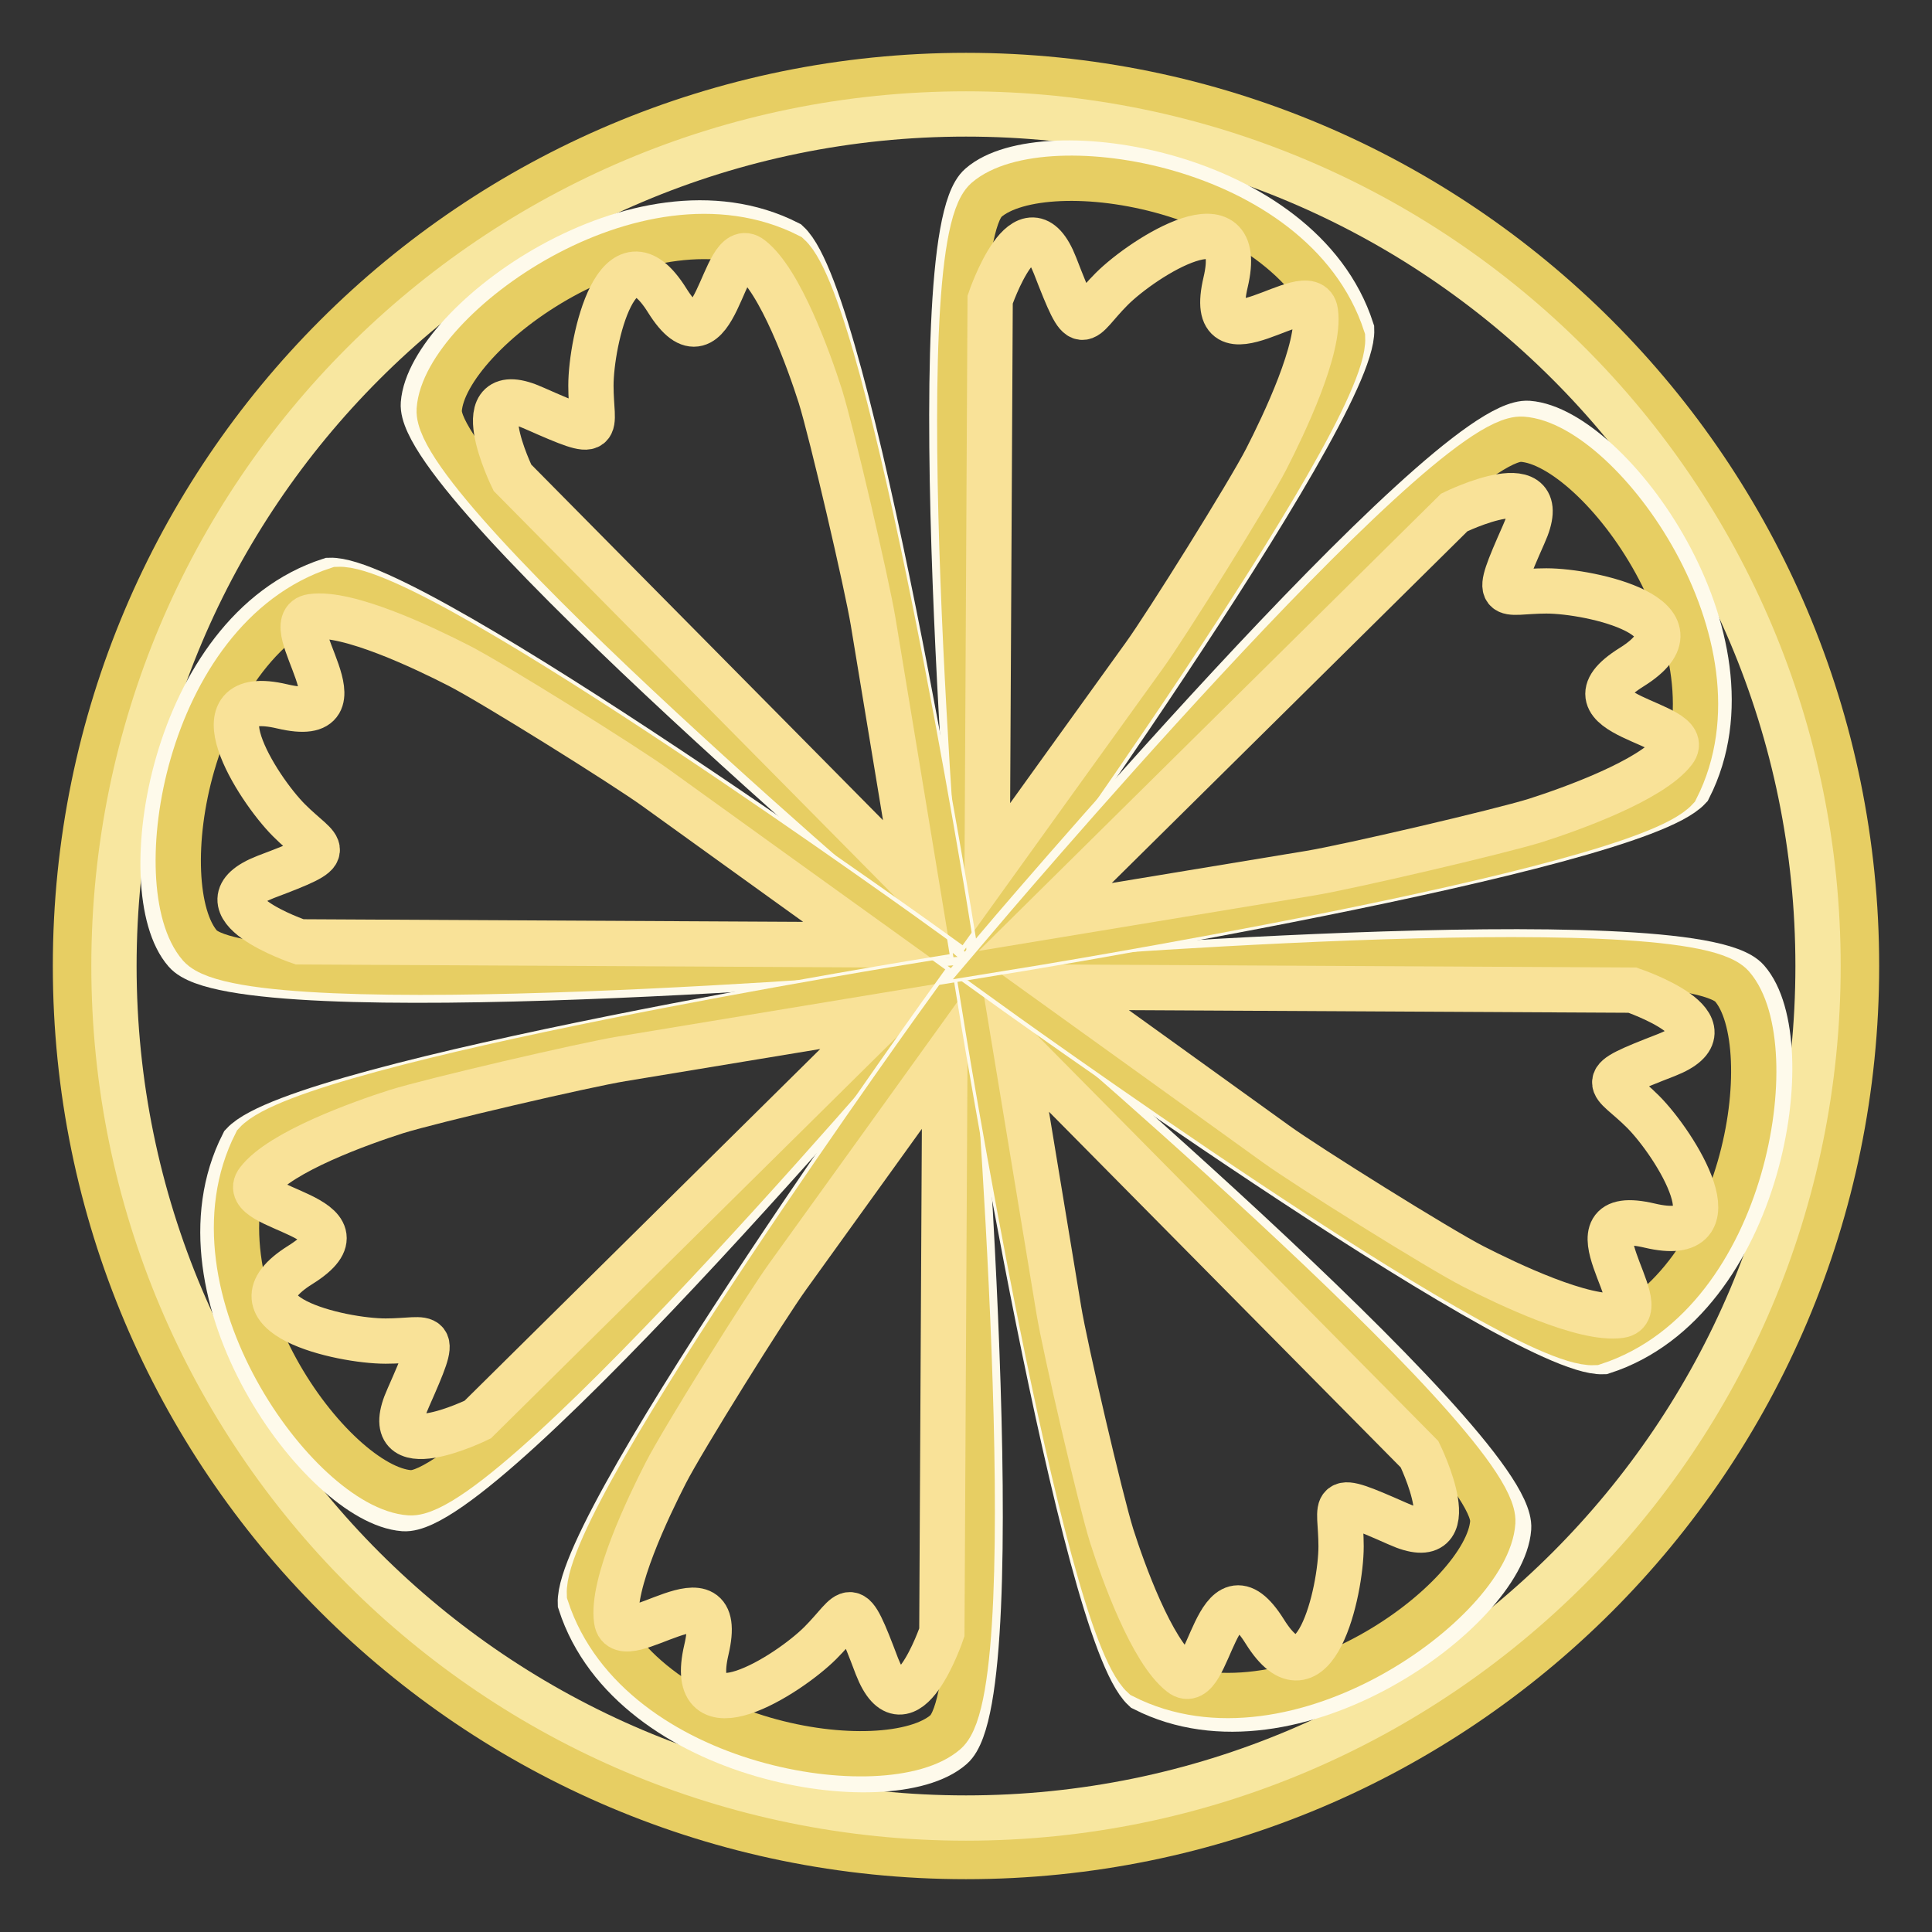
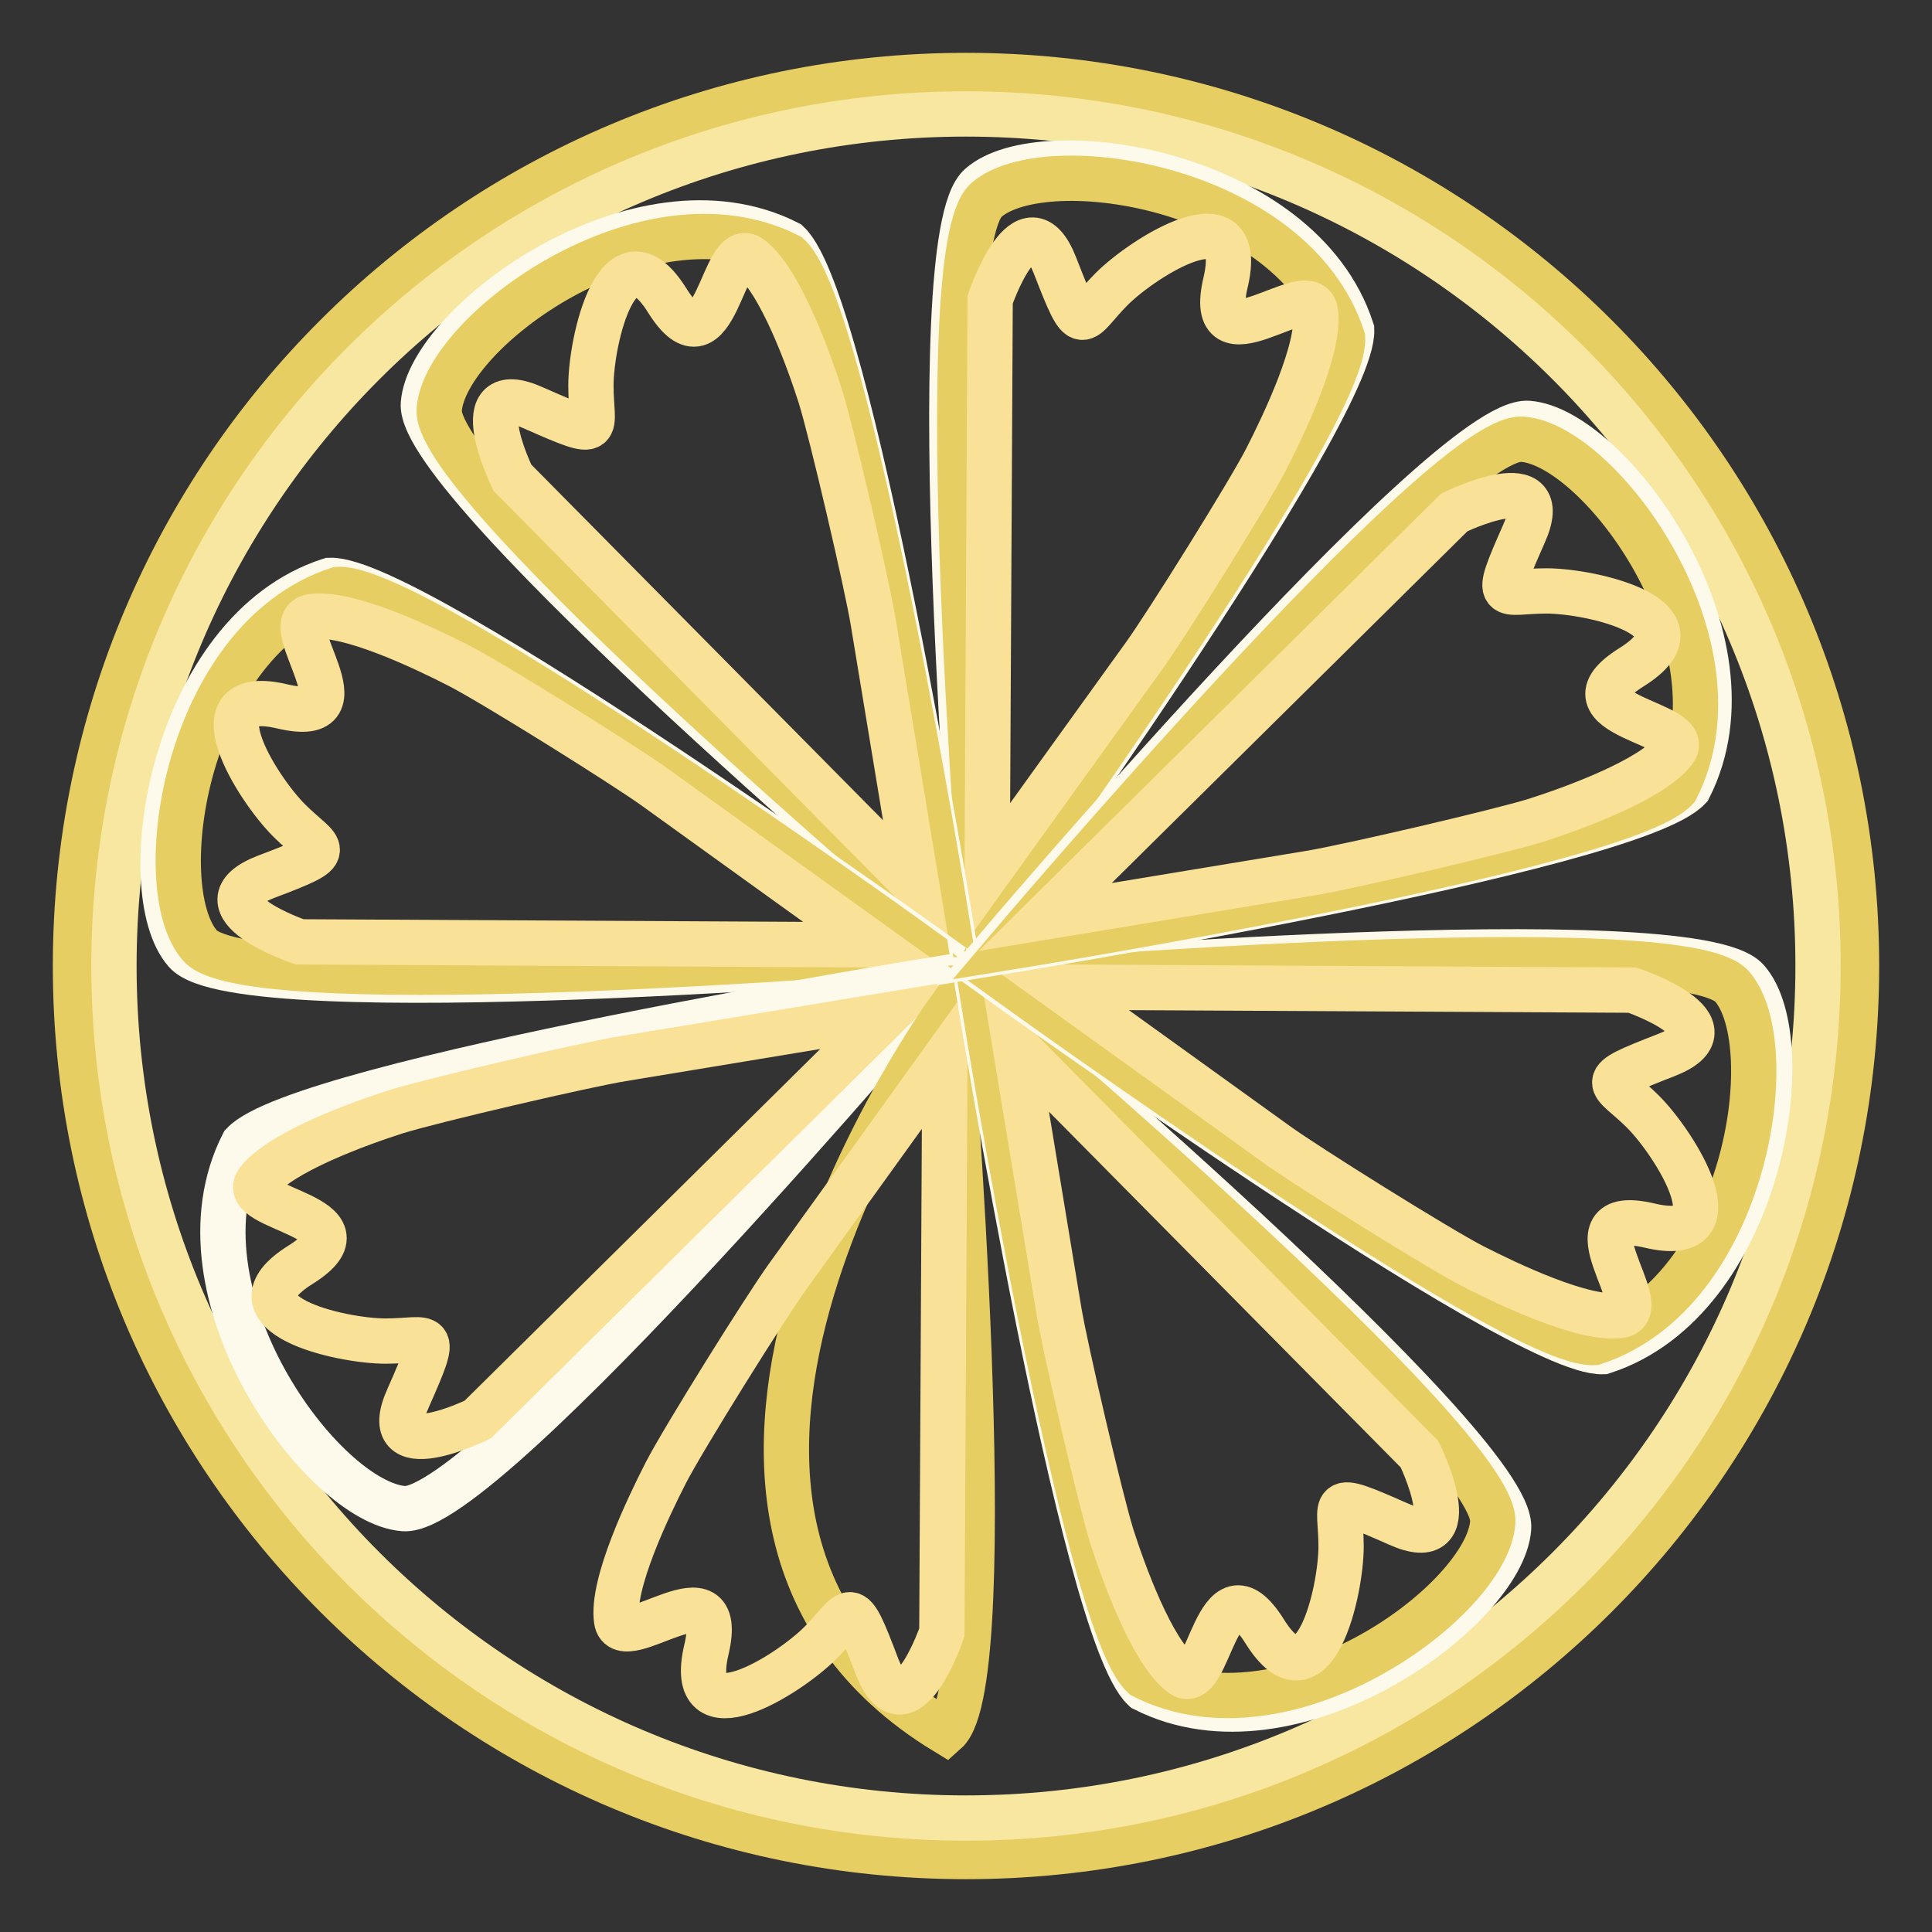
<svg xmlns="http://www.w3.org/2000/svg" version="1.1" x="0px" y="0px" viewBox="0 0 256 256" enable-background="new 0 0 256 256" xml:space="preserve">
  <rect x="0" y="0" width="256" height="256" fill="#333333" stroke="none" />
  <g>
    <path stroke-width="6" fill-opacity="0" stroke="#e7ce63" d="M10,128c0,65.2,52.8,118,118,118c65.2,0,118-52.8,118-118c0-65.2-52.8-118-118-118C62.8,10,10,62.8,10,128z " />
    <path stroke-width="6" fill-opacity="0" stroke="#f8e7a0" d="M15.1,128c0,62.4,50.6,112.9,112.9,112.9S240.9,190.4,240.9,128S190.4,15.1,128,15.1S15.1,65.6,15.1,128z" />
-     <path stroke-width="6" fill-opacity="0" stroke="#fefaeb" d="M122.2,128c0,3.2,2.6,5.8,5.8,5.8c3.2,0,5.8-2.6,5.8-5.8c0,0,0,0,0,0c0-3.2-2.6-5.8-5.8-5.8 S122.2,124.8,122.2,128C122.2,128,122.2,128,122.2,128z" />
    <path stroke-width="6" fill-opacity="0" stroke="#fefaeb" d="M129.4,124.3c0,0-7.7-92.7,0.5-99.7c8.1-7.1,42.4-1.9,49.2,19.1C179.5,54.7,129.4,124.3,129.4,124.3 L129.4,124.3z" />
    <path stroke-width="6" fill-opacity="0" stroke="#e7ce63" d="M130.3,122.1c0,0-7.3-88.8,0.4-95.6c7.8-6.8,40.6-1.9,47.2,18.3C178.4,55.5,130.3,122.1,130.3,122.1 L130.3,122.1z" />
    <path stroke-width="6" fill-opacity="0" stroke="#f9e298" d="M131.2,39.7c0,0,4.8-14.2,8.6-4.5c3.8,9.8,3.2,7.4,7.5,3.1c4.3-4.3,17.9-12.8,15.1-0.9 c-2.8,11.9,11.2-0.9,11.9,3.9c0.7,4.8-4.2,15-6.5,19.5c-2.3,4.5-13.3,22.1-16.2,26.1s-20.8,28.9-20.8,28.9L131.2,39.7z" />
    <path stroke-width="6" fill-opacity="0" stroke="#fefaeb" d="M126.3,124.4c0,0-71-60.1-70.2-70.9c0.8-10.7,28.6-31.3,48.3-21.3C112.6,39.8,126.3,124.4,126.3,124.4z" />
    <path stroke-width="6" fill-opacity="0" stroke="#e7ce63" d="M125.5,122.2c0,0-68-57.6-67.3-67.9c0.7-10.3,27.4-30,46.3-20.4C112.4,41.1,125.5,122.2,125.5,122.2z" />
    <path stroke-width="6" fill-opacity="0" stroke="#f9e298" d="M67.9,63.3c0,0-6.6-13.5,2.9-9.2c9.5,4.2,7.5,3,7.5-3c0-6,3.6-21.7,10.1-11.3c6.5,10.4,7.3-8.6,11.1-5.6 c3.9,3,7.7,13.6,9.2,18.3c1.5,4.8,6.2,25,7,29.9c0.8,4.9,5.8,35.1,5.8,35.1L67.9,63.3z" />
    <path stroke-width="6" fill-opacity="0" stroke="#fefaeb" d="M124.3,126.6c0,0-92.7,7.7-99.7-0.5c-7.1-8.1-1.9-42.4,19.1-49.2C54.7,76.5,124.3,126.6,124.3,126.6 L124.3,126.6z" />
    <path stroke-width="6" fill-opacity="0" stroke="#e7ce63" d="M122.1,125.7c0,0-88.8,7.3-95.6-0.4c-6.8-7.8-1.9-40.6,18.3-47.2C55.5,77.6,122.1,125.7,122.1,125.7z" />
    <path stroke-width="6" fill-opacity="0" stroke="#f9e298" d="M39.7,124.8c0,0-14.2-4.8-4.5-8.6c9.8-3.7,7.4-3.2,3.1-7.5c-4.3-4.3-12.8-17.9-0.9-15.1 c11.9,2.8-0.9-11.2,3.9-11.9c4.8-0.7,15,4.2,19.5,6.5c4.5,2.3,22.1,13.3,26.1,16.2c4,2.9,28.9,20.8,28.9,20.8L39.7,124.8z" />
    <path stroke-width="6" fill-opacity="0" stroke="#fefaeb" d="M124.4,129.7c0,0-60.1,71-70.9,70.2c-10.7-0.8-31.3-28.6-21.3-48.3C39.8,143.4,124.4,129.7,124.4,129.7z" />
-     <path stroke-width="6" fill-opacity="0" stroke="#e7ce63" d="M122.2,130.5c0,0-57.6,68-67.9,67.3c-10.3-0.7-30-27.4-20.4-46.3C41.1,143.6,122.2,130.5,122.2,130.5z" />
    <path stroke-width="6" fill-opacity="0" stroke="#f9e298" d="M63.3,188.1c0,0-13.5,6.6-9.2-2.9c4.2-9.5,3-7.5-3-7.5s-21.7-3.6-11.3-10.1c10.4-6.5-8.6-7.3-5.6-11.1 c3-3.9,13.6-7.7,18.3-9.2c4.8-1.5,25-6.2,29.9-7c4.9-0.8,35.1-5.8,35.1-5.8L63.3,188.1z" />
-     <path stroke-width="6" fill-opacity="0" stroke="#fefaeb" d="M126.6,131.7c0,0,7.7,92.7-0.5,99.8c-8.1,7.1-42.4,1.9-49.2-19.1C76.5,201.3,126.6,131.7,126.6,131.7z" />
-     <path stroke-width="6" fill-opacity="0" stroke="#e7ce63" d="M125.7,133.9c0,0,7.3,88.8-0.4,95.6c-7.8,6.8-40.6,1.9-47.2-18.3C77.6,200.5,125.7,133.9,125.7,133.9z" />
+     <path stroke-width="6" fill-opacity="0" stroke="#e7ce63" d="M125.7,133.9c0,0,7.3,88.8-0.4,95.6C77.6,200.5,125.7,133.9,125.7,133.9z" />
    <path stroke-width="6" fill-opacity="0" stroke="#f9e298" d="M124.8,216.3c0,0-4.8,14.2-8.6,4.5c-3.7-9.8-3.2-7.4-7.5-3.1c-4.3,4.3-17.9,12.8-15.1,0.9 c2.8-11.9-11.2,0.9-11.9-3.9s4.2-15,6.5-19.5c2.3-4.5,13.3-22.1,16.2-26.1c2.9-4,20.8-28.9,20.8-28.9L124.8,216.3L124.8,216.3z" />
    <path stroke-width="6" fill-opacity="0" stroke="#fefaeb" d="M129.7,131.6c0,0,71,60.1,70.2,70.9c-0.8,10.7-28.6,31.3-48.3,21.3C143.4,216.2,129.7,131.6,129.7,131.6 L129.7,131.6z" />
    <path stroke-width="6" fill-opacity="0" stroke="#e7ce63" d="M130.5,133.8c0,0,68,57.6,67.3,67.9c-0.7,10.3-27.4,30-46.3,20.4C143.6,214.9,130.5,133.8,130.5,133.8z" />
    <path stroke-width="6" fill-opacity="0" stroke="#f9e298" d="M188.1,192.7c0,0,6.6,13.5-2.9,9.2c-9.5-4.2-7.5-3-7.5,3s-3.6,21.7-10.1,11.3c-6.5-10.4-7.3,8.6-11.1,5.6 c-3.9-3-7.7-13.6-9.2-18.3c-1.5-4.8-6.2-25-7-29.9s-5.8-35.1-5.8-35.1L188.1,192.7L188.1,192.7z" />
    <path stroke-width="6" fill-opacity="0" stroke="#fefaeb" d="M131.7,129.4c0,0,92.7-7.7,99.8,0.5c7.1,8.1,1.9,42.4-19.1,49.2C201.3,179.5,131.7,129.4,131.7,129.4z" />
    <path stroke-width="6" fill-opacity="0" stroke="#e7ce63" d="M133.9,130.3c0,0,88.8-7.3,95.6,0.4c6.8,7.8,1.9,40.6-18.3,47.2C200.5,178.4,133.9,130.3,133.9,130.3 L133.9,130.3z" />
    <path stroke-width="6" fill-opacity="0" stroke="#f9e298" d="M216.3,131.2c0,0,14.2,4.8,4.5,8.6c-9.8,3.8-7.4,3.2-3.1,7.5c4.3,4.3,12.8,17.9,0.9,15.1 c-11.9-2.8,0.9,11.2-3.9,11.9c-4.8,0.7-15-4.2-19.5-6.5c-4.5-2.3-22.1-13.3-26.1-16.2s-28.9-20.8-28.9-20.8L216.3,131.2 L216.3,131.2z" />
    <path stroke-width="6" fill-opacity="0" stroke="#fefaeb" d="M131.6,126.3c0,0,60.1-71,70.9-70.2c10.7,0.8,31.3,28.6,21.3,48.3C216.2,112.6,131.6,126.3,131.6,126.3 L131.6,126.3z" />
    <path stroke-width="6" fill-opacity="0" stroke="#e7ce63" d="M133.8,125.5c0,0,57.6-68,67.9-67.3c10.3,0.7,30,27.4,20.4,46.3C214.9,112.4,133.8,125.5,133.8,125.5z" />
    <path stroke-width="6" fill-opacity="0" stroke="#f9e298" d="M192.7,67.9c0,0,13.5-6.6,9.2,2.9c-4.2,9.5-3,7.5,3,7.5c6,0,21.7,3.6,11.3,10.1c-10.4,6.5,8.6,7.3,5.6,11.1 c-3,3.9-13.6,7.7-18.3,9.2c-4.8,1.5-25,6.2-29.9,7c-4.9,0.8-35.1,5.8-35.1,5.8L192.7,67.9L192.7,67.9z" />
  </g>
</svg>